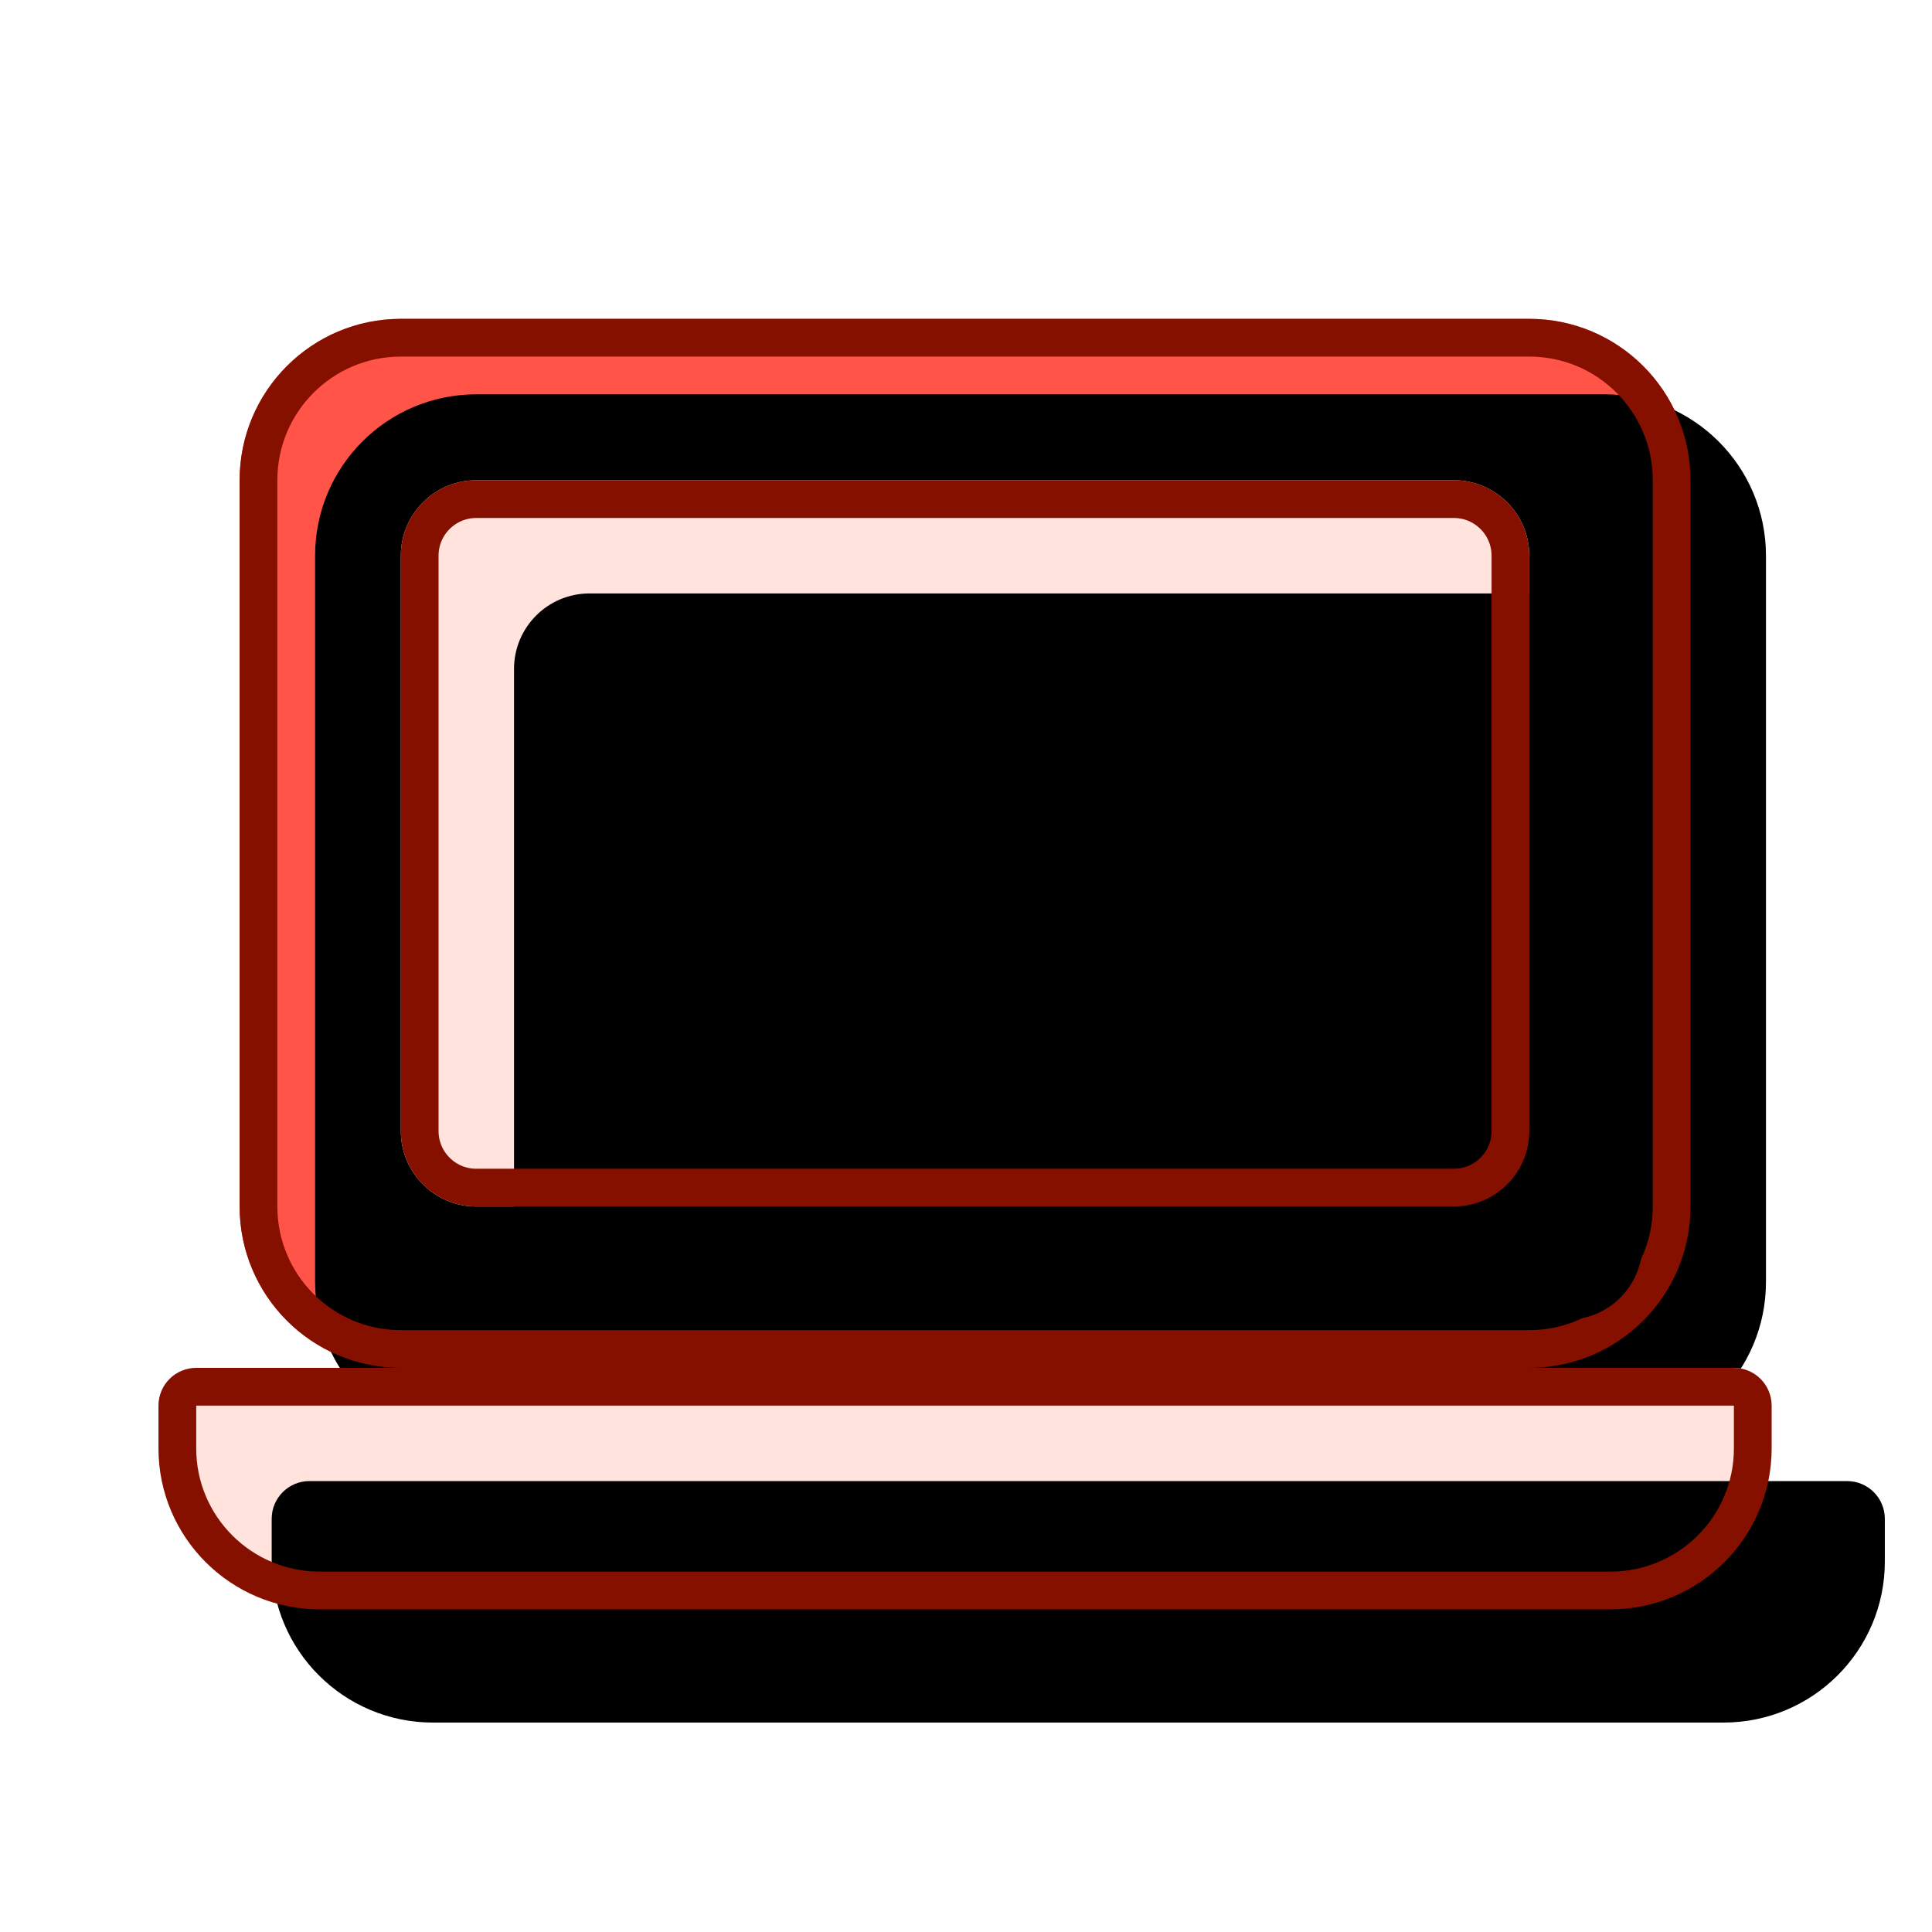
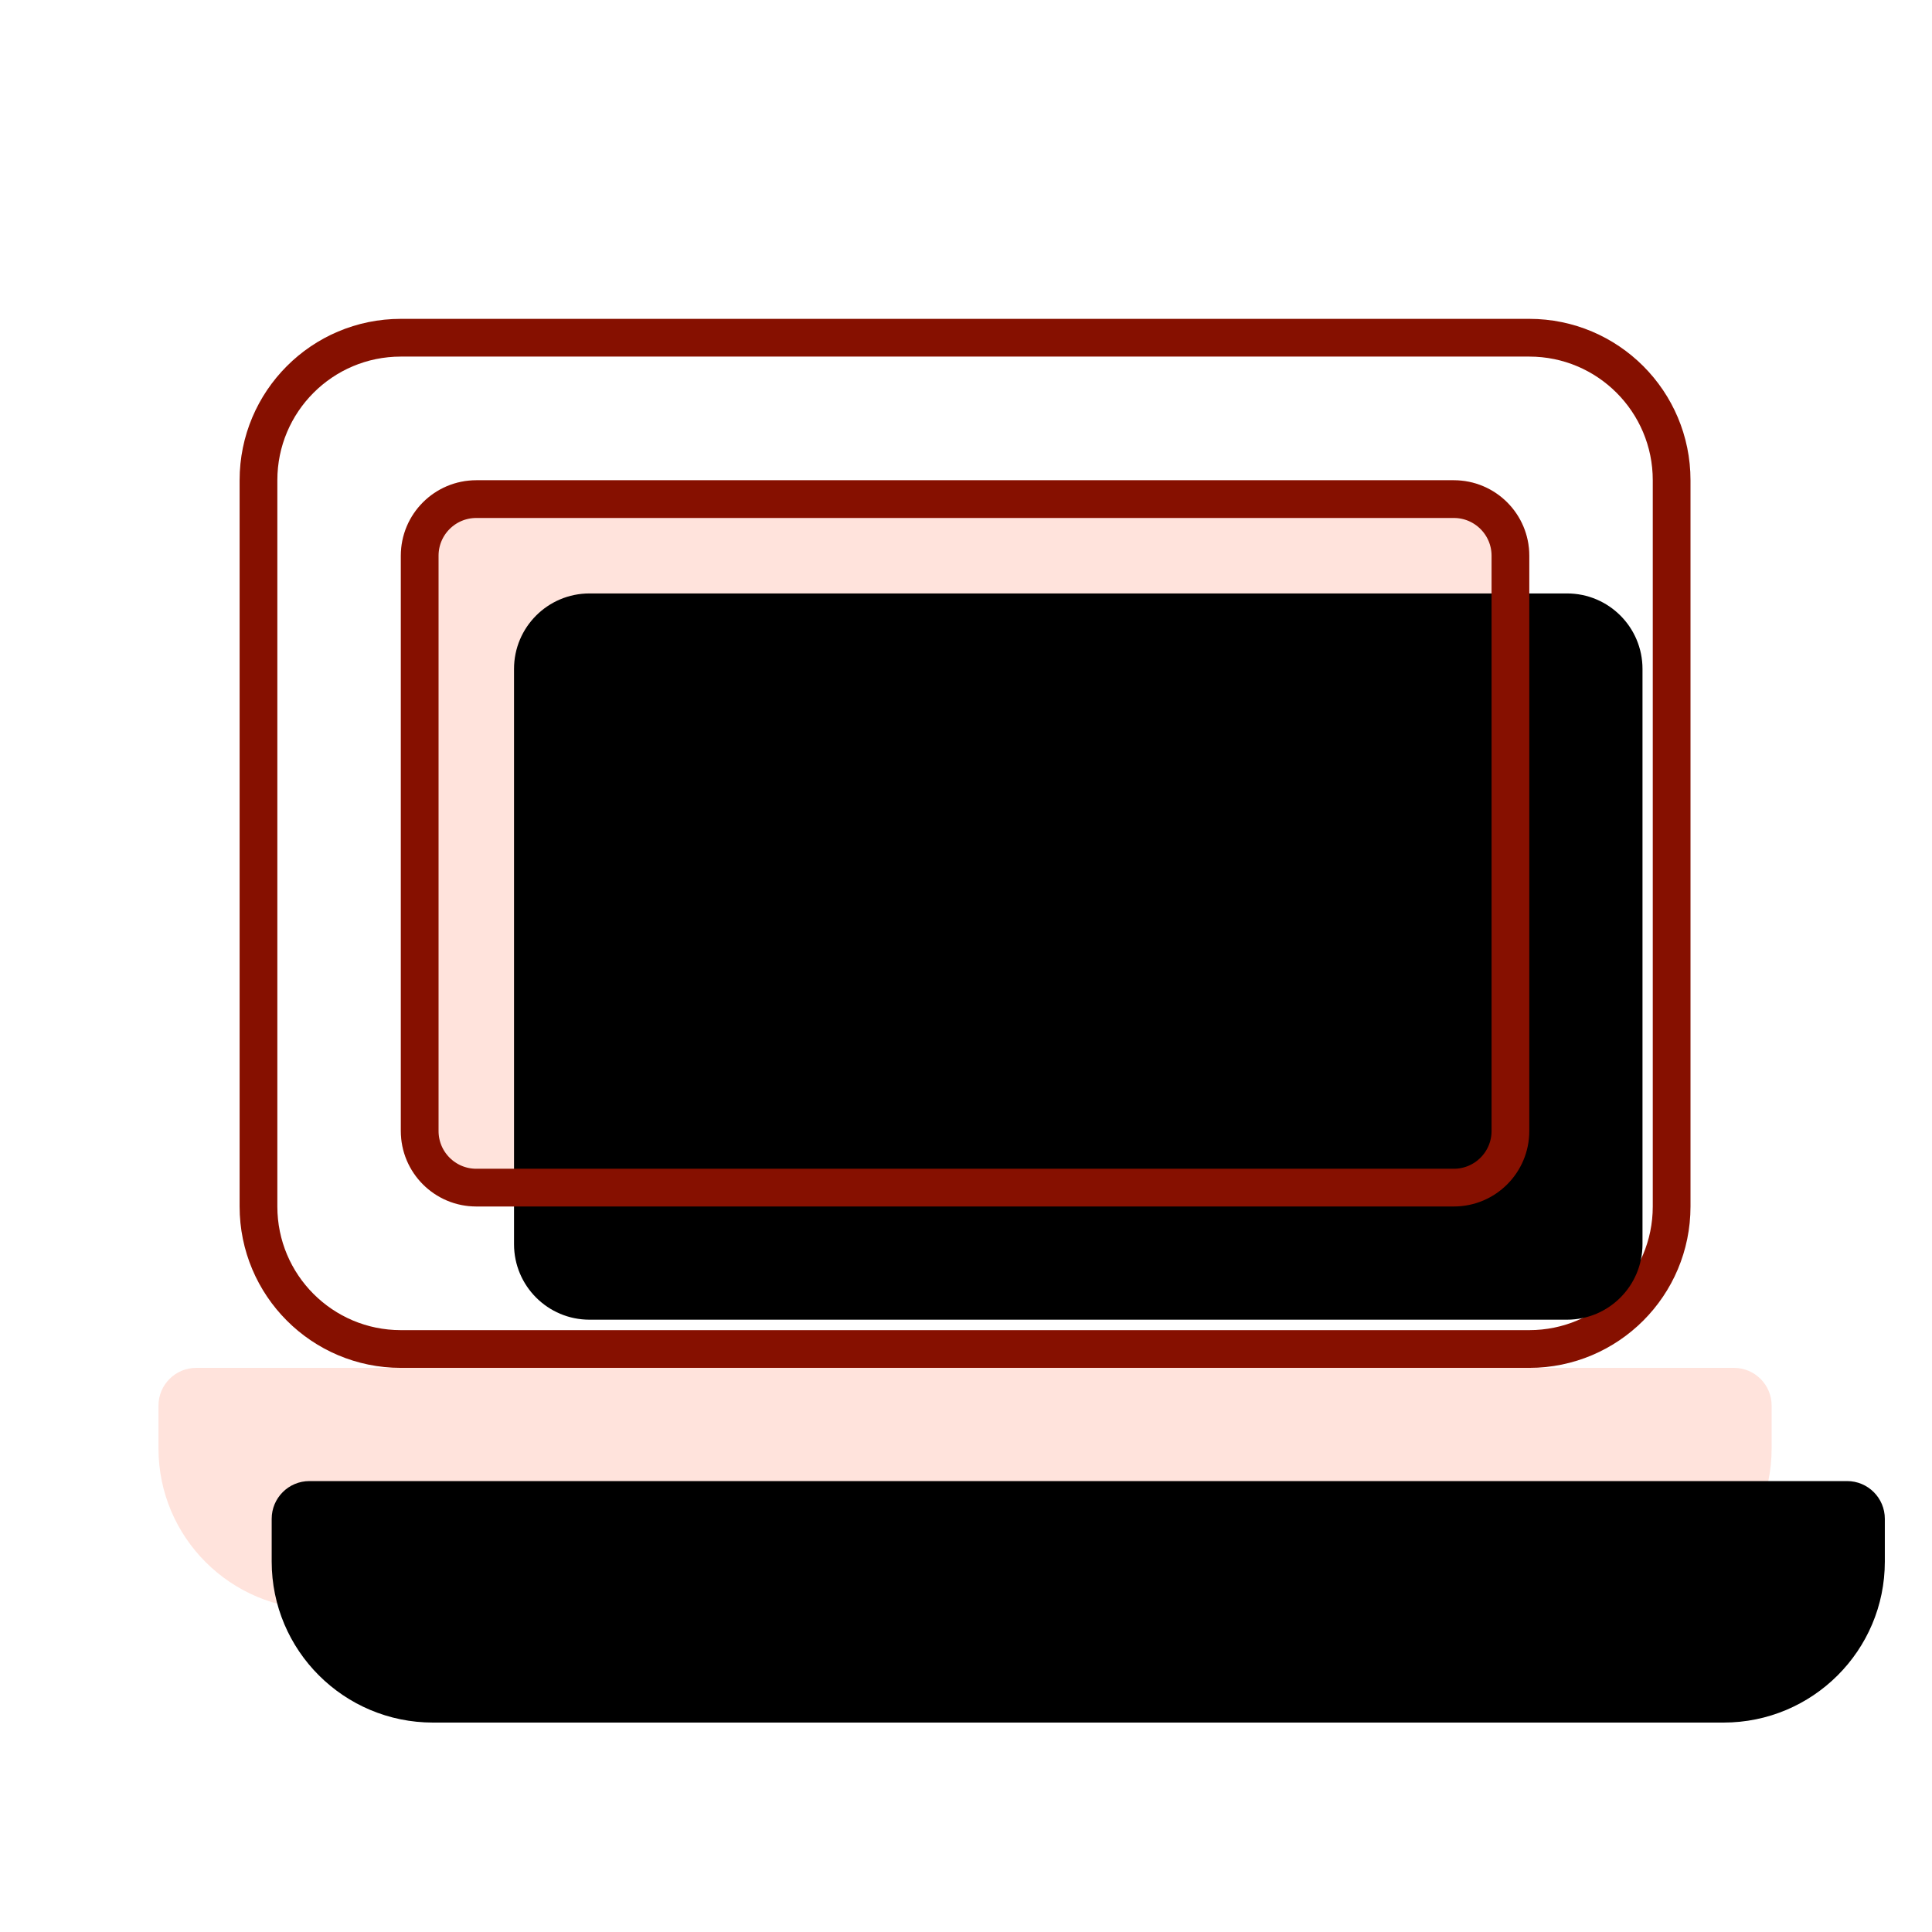
<svg xmlns="http://www.w3.org/2000/svg" xmlns:xlink="http://www.w3.org/1999/xlink" width="1024px" height="1024px" viewBox="0 0 1024 1024" version="1.1">
  <title>线性笔记本电脑图标</title>
  <defs>
-     <path d="M811.556,170 L213.444,170 C166.255,170 128,208.297 128,255.538 L128,640.462 C128,687.703 166.255,726 213.444,726 L811.556,726 C858.745,726 897,687.703 897,640.462 L897,255.538 C897,208.297 858.745,170 811.556,170 Z" id="path-1" />
    <filter x="-2.6%" y="-3.6%" width="105.2%" height="107.2%" filterUnits="objectBoundingBox" id="filter-2">
      <feOffset dx="40" dy="40" in="SourceAlpha" result="shadowOffsetInner1" />
      <feComposite in="shadowOffsetInner1" in2="SourceAlpha" operator="arithmetic" k2="-1" k3="1" result="shadowInnerInner1" />
      <feColorMatrix values="0 0 0 0 1   0 0 0 0 1   0 0 0 0 1  0 0 0 0.5 0" type="matrix" in="shadowInnerInner1" />
    </filter>
    <path d="M771.556,640.462 L253.444,640.462 C231.353,640.462 213.444,622.553 213.444,600.462 L213.444,295.538 C213.444,273.447 231.353,255.538 253.444,255.538 L771.556,255.538 C793.647,255.538 811.556,273.447 811.556,295.538 L811.556,600.462 C811.556,622.553 793.647,640.462 771.556,640.462 Z" id="path-3" />
    <filter x="-5.0%" y="-7.8%" width="110.0%" height="115.6%" filterUnits="objectBoundingBox" id="filter-4">
      <feOffset dx="60" dy="60" in="SourceAlpha" result="shadowOffsetInner1" />
      <feComposite in="shadowOffsetInner1" in2="SourceAlpha" operator="arithmetic" k2="-1" k3="1" result="shadowInnerInner1" />
      <feColorMatrix values="0 0 0 0 1   0 0 0 0 1   0 0 0 0 1  0 0 0 1 0" type="matrix" in="shadowInnerInner1" />
    </filter>
    <path d="M854.5,854 L170.5,854 C123.28,854 85,815.795 85,768.667 L85,746 C85,734.954 93.954,726 105,726 L920,726 C931.046,726 940,734.954 940,746 L940,768.667 L940,768.667 C940,815.795 901.72,854 854.5,854 Z" id="path-5" />
    <filter x="-3.5%" y="-23.4%" width="107.0%" height="146.9%" filterUnits="objectBoundingBox" id="filter-6">
      <feOffset dx="60" dy="60" in="SourceAlpha" result="shadowOffsetInner1" />
      <feComposite in="shadowOffsetInner1" in2="SourceAlpha" operator="arithmetic" k2="-1" k3="1" result="shadowInnerInner1" />
      <feColorMatrix values="0 0 0 0 1   0 0 0 0 1   0 0 0 0 1  0 0 0 1 0" type="matrix" in="shadowInnerInner1" />
    </filter>
  </defs>
  <g id="线性笔记本电脑图标" stroke="none" stroke-width="1" fill="none" fill-rule="evenodd">
    <g id="笔记本" transform="translate(-1, -1)" fill-rule="nonzero">
      <g id="Group" opacity="0" fill="#FF0074">
-         <rect id="Rectangle" x="0" y="0" width="1025" height="1025" />
-       </g>
+         </g>
      <g id="Path">
        <use fill="#FF5447" xlink:href="#path-1" />
        <use fill="black" fill-opacity="1" filter="url(#filter-2)" xlink:href="#path-1" />
        <path stroke="#861000" stroke-width="20" d="M811.556,180 C832.388,180 851.247,188.454 864.899,202.121 C878.555,215.792 887,234.678 887,255.538 L887,255.538 L887,640.462 C887,661.322 878.555,680.208 864.899,693.879 C851.247,707.546 832.388,716 811.556,716 L811.556,716 L213.444,716 C192.612,716 173.753,707.546 160.101,693.879 C146.445,680.208 138,661.322 138,640.462 L138,640.462 L138,255.538 C138,234.678 146.445,215.792 160.101,202.121 C173.753,188.454 192.612,180 213.444,180 L213.444,180 Z" stroke-linejoin="square" />
      </g>
      <g id="Path">
        <use fill="#FFE3DC" xlink:href="#path-3" />
        <use fill="black" fill-opacity="1" filter="url(#filter-4)" xlink:href="#path-3" />
        <path stroke="#861000" stroke-width="20" d="M771.556,265.538 C779.84,265.538 787.34,268.896 792.769,274.325 C798.198,279.754 801.556,287.254 801.556,295.538 L801.556,295.538 L801.556,600.462 C801.556,608.746 798.198,616.246 792.769,621.675 C787.34,627.104 779.84,630.462 771.556,630.462 L771.556,630.462 L253.444,630.462 C245.16,630.462 237.66,627.104 232.231,621.675 C226.802,616.246 223.444,608.746 223.444,600.462 L223.444,600.462 L223.444,295.538 C223.444,287.254 226.802,279.754 232.231,274.325 C237.66,268.896 245.16,265.538 253.444,265.538 L253.444,265.538 Z" stroke-linejoin="square" />
      </g>
      <g id="Path">
        <use fill="#FFE3DC" xlink:href="#path-5" />
        <use fill="black" fill-opacity="1" filter="url(#filter-6)" xlink:href="#path-5" />
-         <path stroke="#861000" stroke-width="20" d="M920,736 C922.761,736 925.261,737.119 927.071,738.929 C928.881,740.739 930,743.239 930,746 L930,746 L930,768.667 C930,789.467 921.551,808.298 907.893,821.928 C894.229,835.566 875.351,844 854.5,844 L854.5,844 L170.5,844 C149.649,844 130.771,835.566 117.107,821.928 C103.449,808.298 95,789.467 95,768.667 L95,768.667 L95,746 C95,743.239 96.119,740.739 97.929,738.929 C99.739,737.119 102.239,736 105,736 L105,736 Z" stroke-linejoin="square" />
      </g>
    </g>
  </g>
</svg>